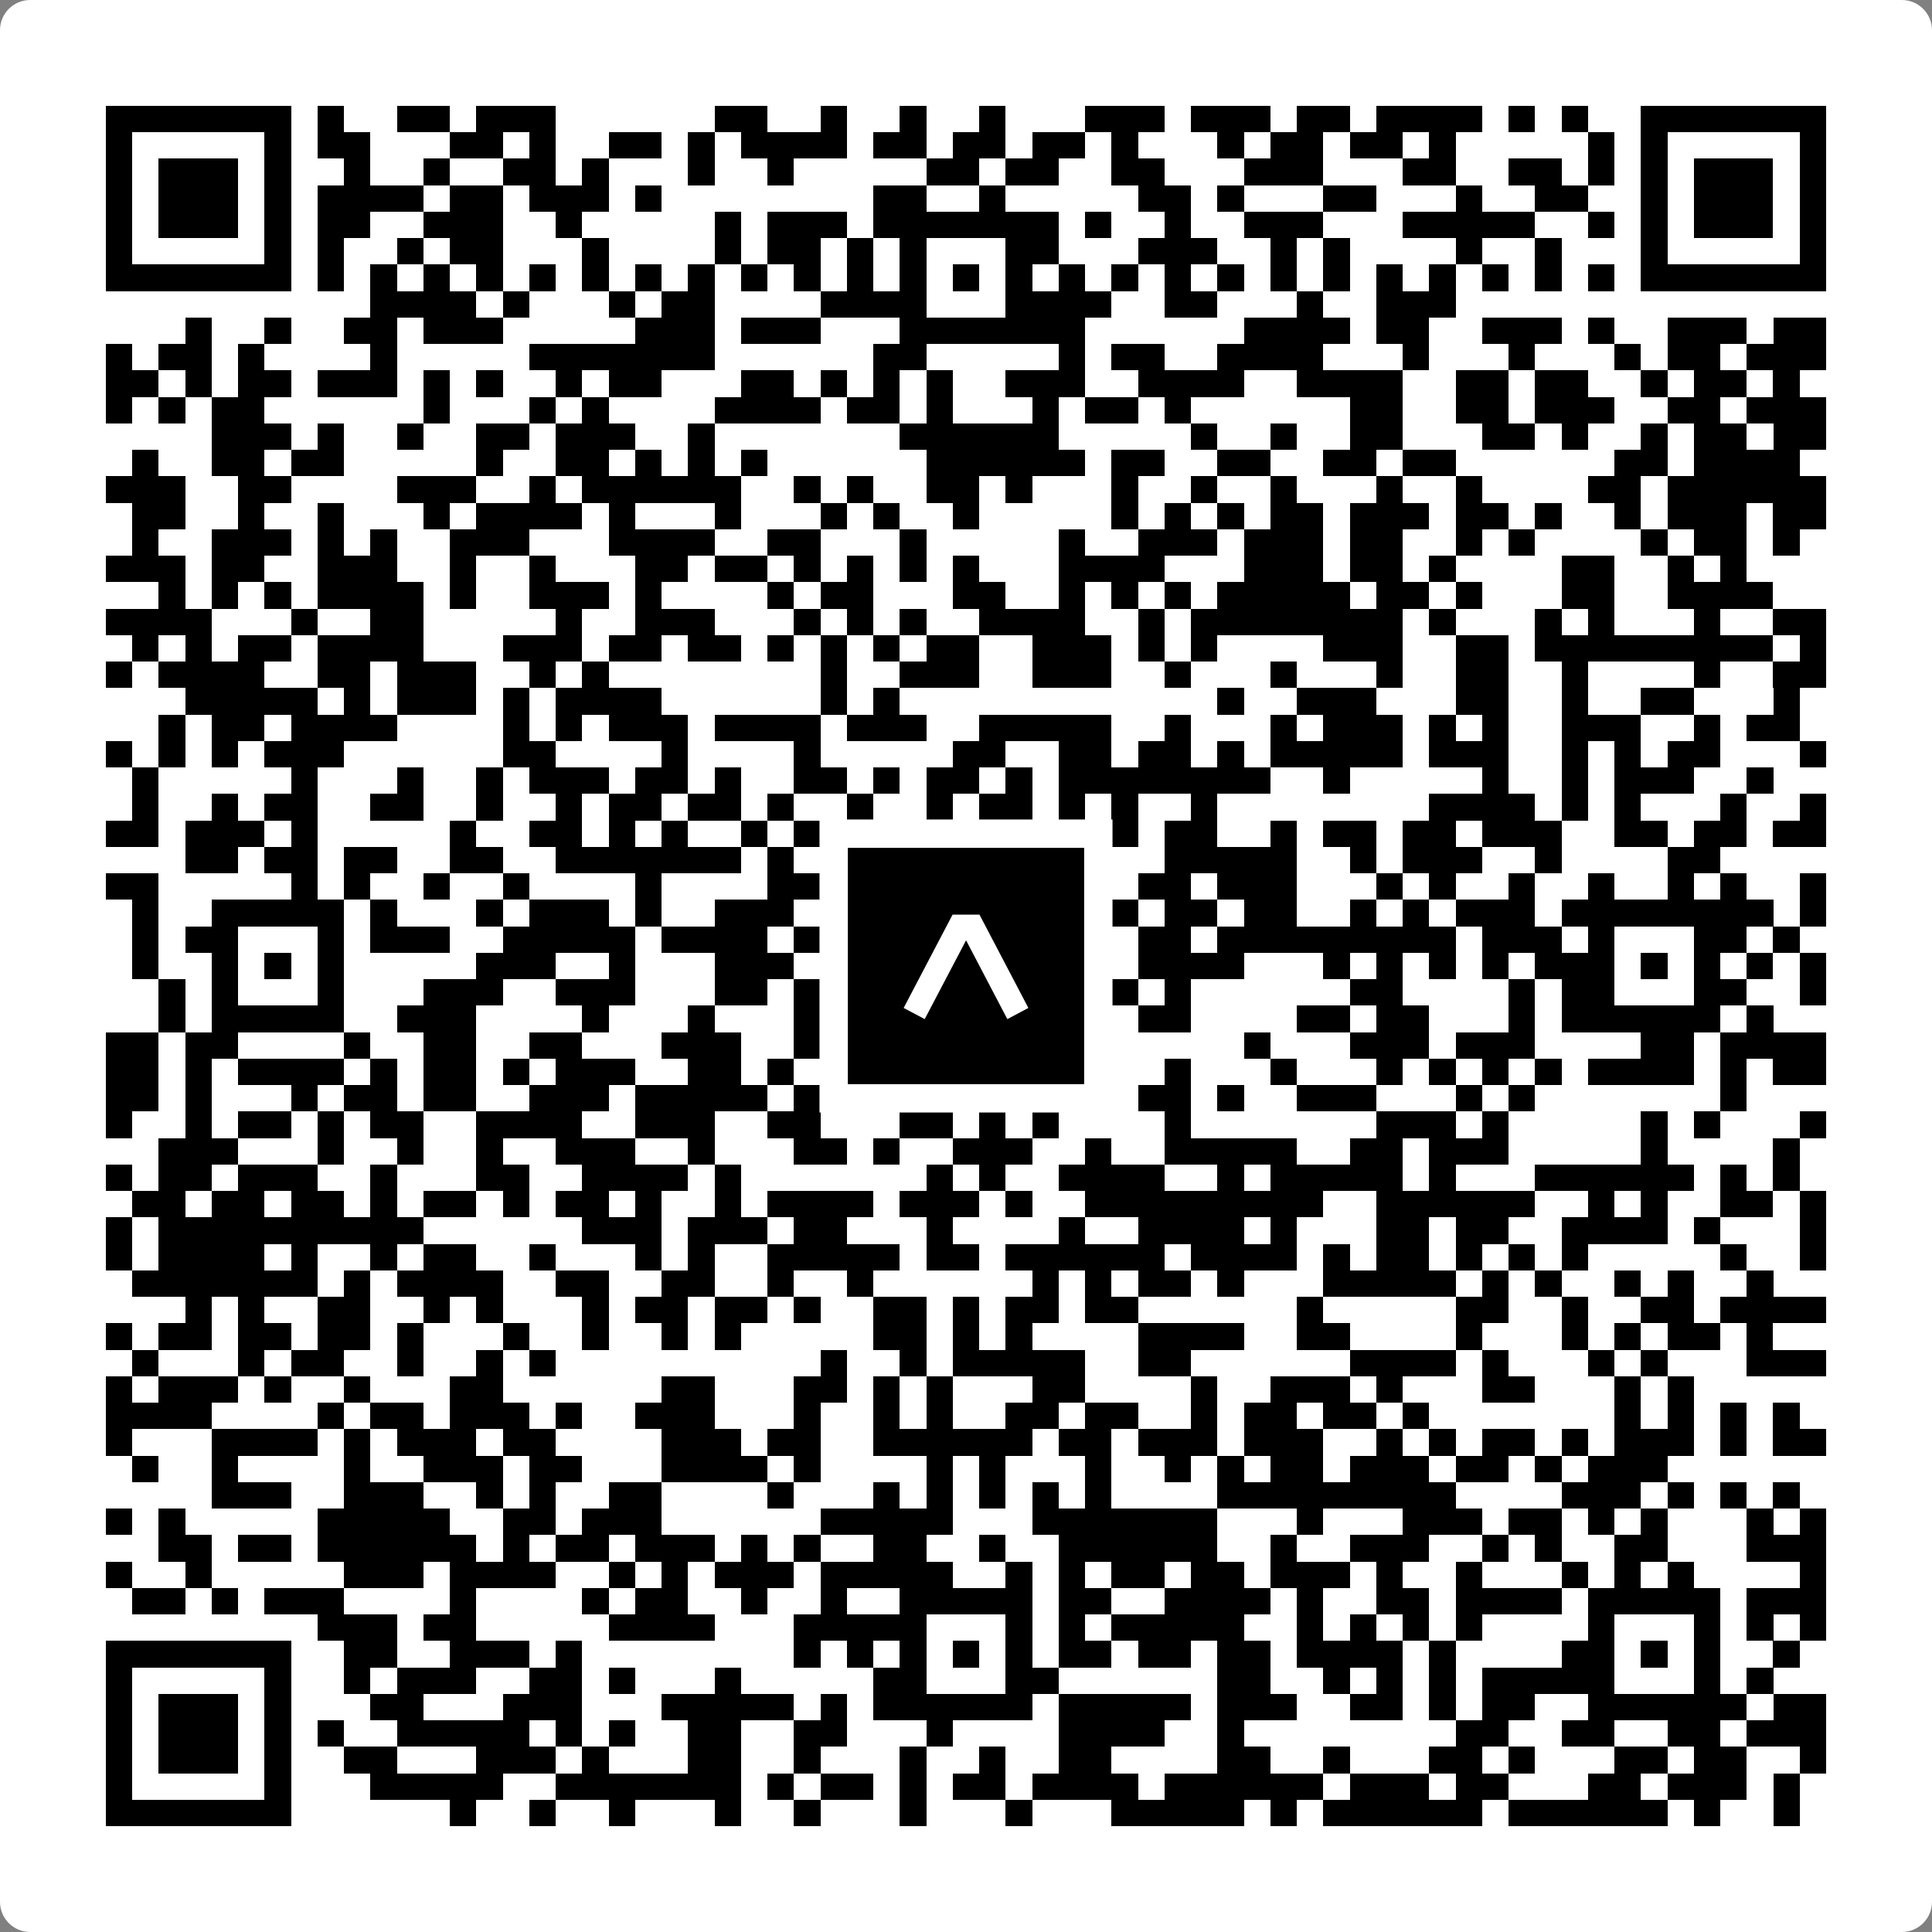
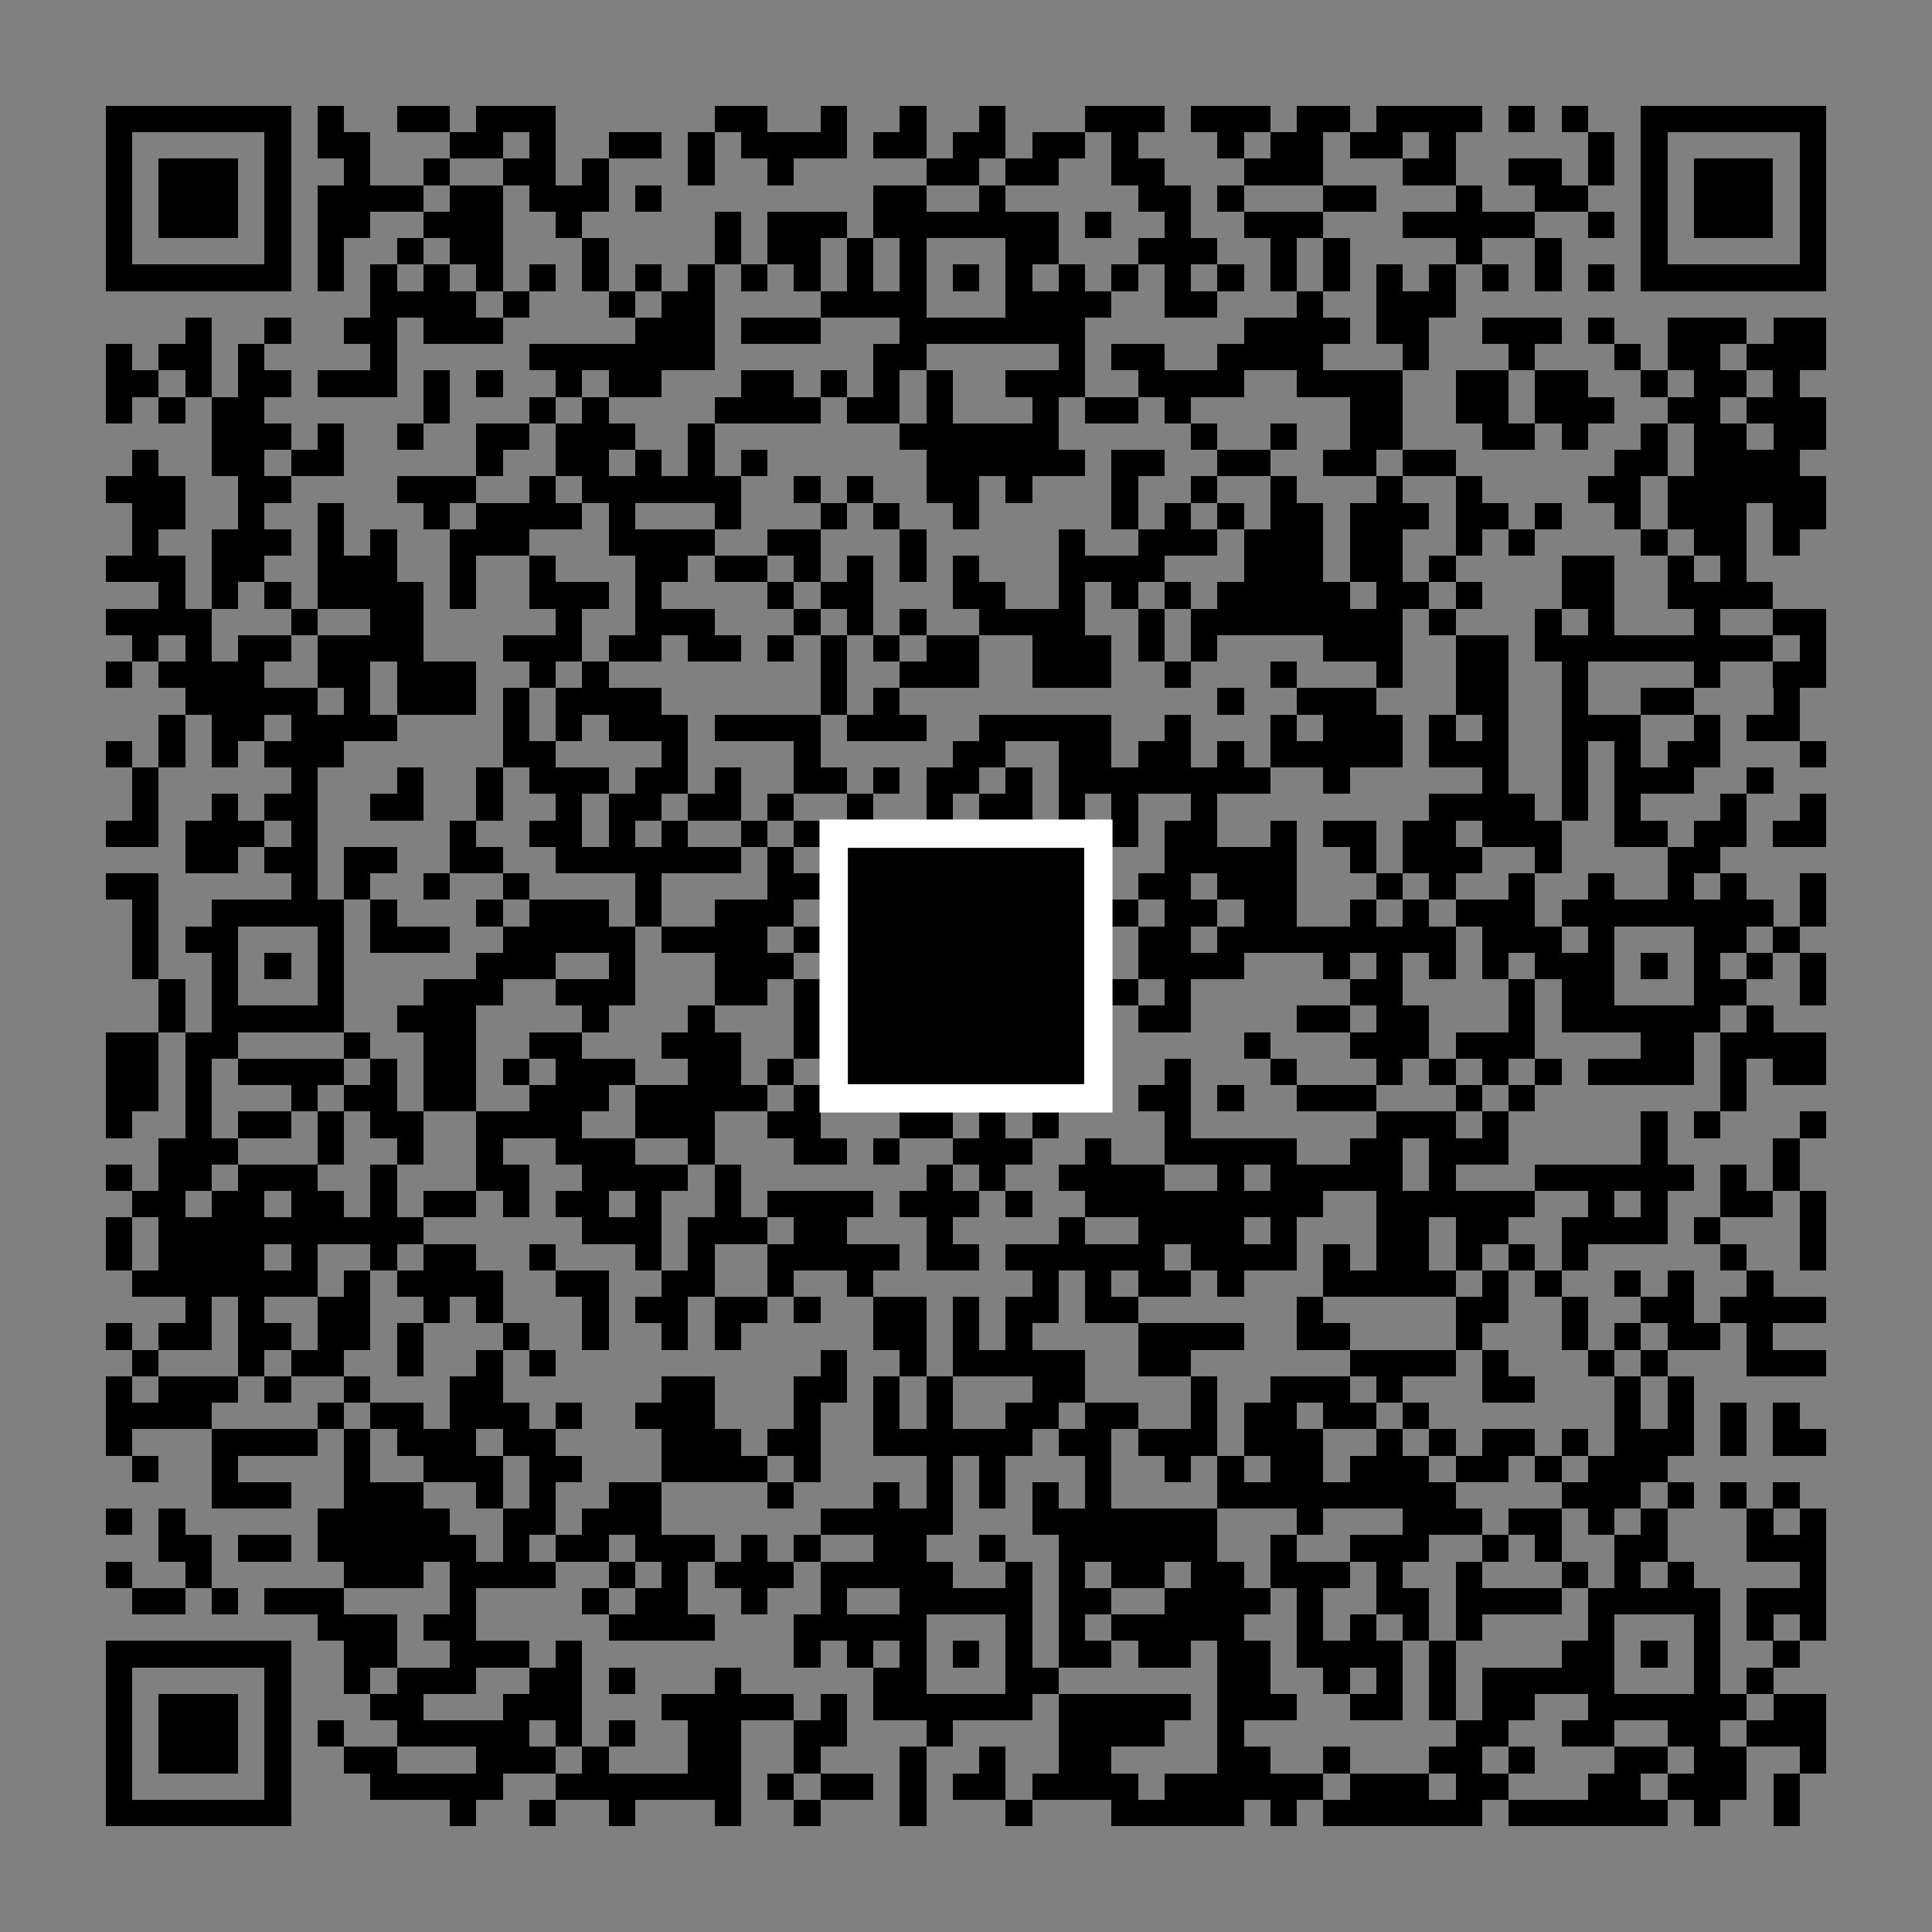
<svg xmlns="http://www.w3.org/2000/svg" width="512" height="512" viewBox="0 0 512 512" fill="none">
  <rect x="0" y="0" width="512" height="512" fill="#808080" stroke="none" />
-   <path d="M0 8C0 3.582 3.582 0 8 0H504C508.418 0 512 3.582 512 8V504C512 508.418 508.418 512 504 512H8C3.582 512 0 508.418 0 504V8Z" fill="white" />
  <svg viewBox="0 0 73 73" shape-rendering="crispEdges" height="512" width="512" x="0" y="0">
    <path stroke="#000000" d="M4 4.5h7m1 0h1m2 0h2m1 0h3m6 0h2m2 0h1m2 0h1m2 0h1m3 0h3m1 0h3m1 0h2m1 0h4m1 0h1m1 0h1m2 0h7M4 5.5h1m5 0h1m1 0h2m3 0h2m1 0h1m2 0h2m1 0h1m1 0h4m1 0h2m1 0h2m1 0h2m1 0h1m3 0h1m1 0h2m1 0h2m1 0h1m5 0h1m1 0h1m5 0h1M4 6.5h1m1 0h3m1 0h1m2 0h1m2 0h1m2 0h2m1 0h1m3 0h1m2 0h1m5 0h2m1 0h2m2 0h2m3 0h3m3 0h2m2 0h2m1 0h1m1 0h1m1 0h3m1 0h1M4 7.5h1m1 0h3m1 0h1m1 0h4m1 0h2m1 0h3m1 0h1m8 0h2m2 0h1m5 0h2m1 0h1m3 0h2m3 0h1m2 0h2m2 0h1m1 0h3m1 0h1M4 8.5h1m1 0h3m1 0h1m1 0h2m2 0h3m2 0h1m5 0h1m1 0h3m1 0h7m1 0h1m2 0h1m2 0h3m3 0h5m2 0h1m1 0h1m1 0h3m1 0h1M4 9.5h1m5 0h1m1 0h1m2 0h1m1 0h2m3 0h1m4 0h1m1 0h2m1 0h1m1 0h1m3 0h2m3 0h3m2 0h1m1 0h1m4 0h1m2 0h1m3 0h1m5 0h1M4 10.5h7m1 0h1m1 0h1m1 0h1m1 0h1m1 0h1m1 0h1m1 0h1m1 0h1m1 0h1m1 0h1m1 0h1m1 0h1m1 0h1m1 0h1m1 0h1m1 0h1m1 0h1m1 0h1m1 0h1m1 0h1m1 0h1m1 0h1m1 0h1m1 0h1m1 0h1m1 0h7M14 11.5h4m1 0h1m3 0h1m1 0h2m4 0h4m3 0h4m2 0h2m3 0h1m2 0h3M7 12.5h1m2 0h1m2 0h2m1 0h3m5 0h3m1 0h3m3 0h7m6 0h4m1 0h2m2 0h3m1 0h1m2 0h3m1 0h2M4 13.5h1m1 0h2m1 0h1m4 0h1m5 0h7m6 0h2m5 0h1m1 0h2m2 0h4m3 0h1m3 0h1m3 0h1m1 0h2m1 0h3M4 14.5h2m1 0h1m1 0h2m1 0h3m1 0h1m1 0h1m2 0h1m1 0h2m3 0h2m1 0h1m1 0h1m1 0h1m2 0h3m2 0h4m2 0h4m2 0h2m1 0h2m2 0h1m1 0h2m1 0h1M4 15.5h1m1 0h1m1 0h2m6 0h1m3 0h1m1 0h1m4 0h4m1 0h2m1 0h1m3 0h1m1 0h2m1 0h1m6 0h2m2 0h2m1 0h3m2 0h2m1 0h3M8 16.5h3m1 0h1m2 0h1m2 0h2m1 0h3m2 0h1m7 0h6m5 0h1m2 0h1m2 0h2m3 0h2m1 0h1m2 0h1m1 0h2m1 0h2M5 17.5h1m2 0h2m1 0h2m5 0h1m2 0h2m1 0h1m1 0h1m1 0h1m6 0h6m1 0h2m2 0h2m2 0h2m1 0h2m6 0h2m1 0h4M4 18.5h3m2 0h2m4 0h3m2 0h1m1 0h6m2 0h1m1 0h1m2 0h2m1 0h1m3 0h1m2 0h1m2 0h1m3 0h1m2 0h1m4 0h2m1 0h6M5 19.5h2m2 0h1m2 0h1m3 0h1m1 0h4m1 0h1m3 0h1m3 0h1m1 0h1m2 0h1m5 0h1m1 0h1m1 0h1m1 0h2m1 0h3m1 0h2m1 0h1m2 0h1m1 0h3m1 0h2M5 20.5h1m2 0h3m1 0h1m1 0h1m2 0h3m3 0h4m2 0h2m3 0h1m5 0h1m2 0h3m1 0h3m1 0h2m2 0h1m1 0h1m4 0h1m1 0h2m1 0h1M4 21.5h3m1 0h2m2 0h3m2 0h1m2 0h1m3 0h2m1 0h2m1 0h1m1 0h1m1 0h1m1 0h1m3 0h4m3 0h3m1 0h2m1 0h1m4 0h2m2 0h1m1 0h1M6 22.5h1m1 0h1m1 0h1m1 0h4m1 0h1m2 0h3m1 0h1m4 0h1m1 0h2m3 0h2m2 0h1m1 0h1m1 0h1m1 0h5m1 0h2m1 0h1m3 0h2m2 0h4M4 23.5h4m3 0h1m2 0h2m5 0h1m2 0h3m3 0h1m1 0h1m1 0h1m2 0h4m2 0h1m1 0h8m1 0h1m3 0h1m1 0h1m3 0h1m2 0h2M5 24.5h1m1 0h1m1 0h2m1 0h4m3 0h3m1 0h2m1 0h2m1 0h1m1 0h1m1 0h1m1 0h2m2 0h3m1 0h1m1 0h1m4 0h3m2 0h2m1 0h9m1 0h1M4 25.5h1m1 0h4m2 0h2m1 0h3m2 0h1m1 0h1m8 0h1m2 0h3m2 0h3m2 0h1m3 0h1m3 0h1m2 0h2m2 0h1m4 0h1m2 0h2M7 26.5h5m1 0h1m1 0h3m1 0h1m1 0h4m6 0h1m1 0h1m12 0h1m2 0h3m3 0h2m2 0h1m2 0h2m3 0h1M6 27.5h1m1 0h2m1 0h4m4 0h1m1 0h1m1 0h3m1 0h4m1 0h3m2 0h5m2 0h1m3 0h1m1 0h3m1 0h1m1 0h1m2 0h3m2 0h1m1 0h2M4 28.5h1m1 0h1m1 0h1m1 0h3m6 0h2m4 0h1m4 0h1m5 0h2m2 0h2m1 0h2m1 0h1m1 0h5m1 0h3m2 0h1m1 0h1m1 0h2m3 0h1M5 29.5h1m5 0h1m3 0h1m2 0h1m1 0h3m1 0h2m1 0h1m2 0h2m1 0h1m1 0h2m1 0h1m1 0h8m2 0h1m5 0h1m2 0h1m1 0h3m2 0h1M5 30.5h1m2 0h1m1 0h2m2 0h2m2 0h1m2 0h1m1 0h2m1 0h2m1 0h1m2 0h1m2 0h1m1 0h2m1 0h1m1 0h1m2 0h1m8 0h4m1 0h1m1 0h1m3 0h1m2 0h1M4 31.5h2m1 0h3m1 0h1m5 0h1m2 0h2m1 0h1m1 0h1m2 0h1m1 0h1m2 0h2m2 0h1m4 0h1m1 0h2m2 0h1m1 0h2m1 0h2m1 0h3m2 0h2m1 0h2m1 0h2M7 32.5h2m1 0h2m1 0h2m2 0h2m2 0h7m1 0h1m4 0h5m2 0h1m2 0h5m2 0h1m1 0h3m2 0h1m4 0h2M4 33.5h2m5 0h1m1 0h1m2 0h1m2 0h1m4 0h1m4 0h2m1 0h1m1 0h3m1 0h2m3 0h2m1 0h3m3 0h1m1 0h1m2 0h1m2 0h1m2 0h1m1 0h1m2 0h1M5 34.5h1m2 0h5m1 0h1m3 0h1m1 0h3m1 0h1m2 0h3m1 0h8m3 0h1m1 0h2m1 0h2m2 0h1m1 0h1m1 0h3m1 0h8m1 0h1M5 35.5h1m1 0h2m3 0h1m1 0h3m2 0h5m1 0h4m1 0h2m1 0h2m3 0h3m2 0h2m1 0h9m1 0h3m1 0h1m3 0h2m1 0h1M5 36.5h1m2 0h1m1 0h1m1 0h1m5 0h3m2 0h1m3 0h3m1 0h1m1 0h2m1 0h1m1 0h2m3 0h4m3 0h1m1 0h1m1 0h1m1 0h1m1 0h3m1 0h1m1 0h1m1 0h1m1 0h1M6 37.5h1m1 0h1m3 0h1m3 0h3m2 0h3m3 0h2m1 0h1m1 0h3m3 0h3m1 0h1m1 0h1m6 0h2m4 0h1m1 0h2m3 0h2m2 0h1M6 38.5h1m1 0h5m2 0h3m4 0h1m3 0h1m3 0h10m1 0h1m1 0h2m4 0h2m1 0h2m3 0h1m1 0h6m1 0h1M4 39.5h2m1 0h2m4 0h1m2 0h2m2 0h2m3 0h3m2 0h1m2 0h3m2 0h3m6 0h1m3 0h3m1 0h3m4 0h2m1 0h4M4 40.5h2m1 0h1m1 0h4m1 0h1m1 0h2m1 0h1m1 0h3m2 0h2m1 0h1m1 0h1m3 0h1m3 0h2m3 0h1m3 0h1m3 0h1m1 0h1m1 0h1m1 0h1m1 0h4m1 0h1m1 0h2M4 41.5h2m1 0h1m3 0h1m1 0h2m1 0h2m2 0h3m1 0h5m1 0h1m2 0h1m1 0h2m2 0h1m3 0h2m1 0h1m2 0h3m3 0h1m1 0h1m7 0h1M4 42.5h1m2 0h1m1 0h2m1 0h1m1 0h2m2 0h4m2 0h3m2 0h2m3 0h2m1 0h1m1 0h1m4 0h1m7 0h3m1 0h1m5 0h1m1 0h1m3 0h1M6 43.5h3m3 0h1m2 0h1m2 0h1m2 0h3m2 0h1m3 0h2m1 0h1m2 0h3m2 0h1m2 0h5m2 0h2m1 0h3m5 0h1m4 0h1M4 44.5h1m1 0h2m1 0h3m2 0h1m3 0h2m2 0h4m1 0h1m7 0h1m1 0h1m2 0h4m2 0h1m1 0h5m1 0h1m3 0h6m1 0h1m1 0h1M5 45.5h2m1 0h2m1 0h2m1 0h1m1 0h2m1 0h1m1 0h2m1 0h1m2 0h1m1 0h4m1 0h3m1 0h1m2 0h9m2 0h6m2 0h1m1 0h1m2 0h2m1 0h1M4 46.5h1m1 0h10m6 0h3m1 0h3m1 0h2m3 0h1m4 0h1m2 0h4m1 0h1m3 0h2m1 0h2m2 0h4m1 0h1m3 0h1M4 47.5h1m1 0h4m1 0h1m2 0h1m1 0h2m2 0h1m3 0h1m1 0h1m2 0h5m1 0h2m1 0h6m1 0h4m1 0h1m1 0h2m1 0h1m1 0h1m1 0h1m5 0h1m2 0h1M5 48.5h7m1 0h1m1 0h4m2 0h2m2 0h2m2 0h1m2 0h1m6 0h1m1 0h1m1 0h2m1 0h1m3 0h5m1 0h1m1 0h1m2 0h1m1 0h1m2 0h1M7 49.5h1m1 0h1m2 0h2m2 0h1m1 0h1m3 0h1m1 0h2m1 0h2m1 0h1m2 0h2m1 0h1m1 0h2m1 0h2m6 0h1m5 0h2m2 0h1m2 0h2m1 0h4M4 50.5h1m1 0h2m1 0h2m1 0h2m1 0h1m3 0h1m2 0h1m2 0h1m1 0h1m5 0h2m1 0h1m1 0h1m4 0h4m2 0h2m4 0h1m3 0h1m1 0h1m1 0h2m1 0h1M5 51.5h1m3 0h1m1 0h2m2 0h1m2 0h1m1 0h1m10 0h1m2 0h1m1 0h5m2 0h2m6 0h4m1 0h1m3 0h1m1 0h1m3 0h3M4 52.5h1m1 0h3m1 0h1m2 0h1m3 0h2m6 0h2m3 0h2m1 0h1m1 0h1m3 0h2m4 0h1m2 0h3m1 0h1m3 0h2m3 0h1m1 0h1M4 53.5h4m4 0h1m1 0h2m1 0h3m1 0h1m2 0h3m3 0h1m2 0h1m1 0h1m2 0h2m1 0h2m2 0h1m1 0h2m1 0h2m1 0h1m7 0h1m1 0h1m1 0h1m1 0h1M4 54.5h1m3 0h4m1 0h1m1 0h3m1 0h2m4 0h3m1 0h2m2 0h6m1 0h2m1 0h3m1 0h3m2 0h1m1 0h1m1 0h2m1 0h1m1 0h3m1 0h1m1 0h2M5 55.5h1m2 0h1m4 0h1m2 0h3m1 0h2m3 0h4m1 0h1m4 0h1m1 0h1m3 0h1m2 0h1m1 0h1m1 0h2m1 0h3m1 0h2m1 0h1m1 0h3M8 56.5h3m2 0h3m2 0h1m1 0h1m2 0h2m4 0h1m3 0h1m1 0h1m1 0h1m1 0h1m1 0h1m4 0h9m4 0h3m1 0h1m1 0h1m1 0h1M4 57.5h1m1 0h1m5 0h5m2 0h2m1 0h3m6 0h5m3 0h7m3 0h1m3 0h3m1 0h2m1 0h1m1 0h1m3 0h1m1 0h1M6 58.5h2m1 0h2m1 0h6m1 0h1m1 0h2m1 0h3m1 0h1m1 0h1m2 0h2m2 0h1m2 0h6m2 0h1m2 0h3m2 0h1m1 0h1m2 0h2m3 0h3M4 59.5h1m2 0h1m5 0h3m1 0h4m2 0h1m1 0h1m1 0h3m1 0h5m2 0h1m1 0h1m1 0h2m1 0h2m1 0h3m1 0h1m2 0h1m3 0h1m1 0h1m1 0h1m4 0h1M5 60.5h2m1 0h1m1 0h3m4 0h1m4 0h1m1 0h2m2 0h1m2 0h1m2 0h5m1 0h2m2 0h4m1 0h1m2 0h2m1 0h4m1 0h5m1 0h3M12 61.5h3m1 0h2m5 0h4m3 0h5m3 0h1m1 0h1m1 0h5m2 0h1m1 0h1m1 0h1m1 0h1m4 0h1m3 0h1m1 0h1m1 0h1M4 62.5h7m2 0h2m2 0h3m1 0h1m8 0h1m1 0h1m1 0h1m1 0h1m1 0h1m1 0h2m1 0h2m1 0h2m1 0h4m1 0h1m4 0h2m1 0h1m1 0h1m2 0h1M4 63.5h1m5 0h1m2 0h1m1 0h3m2 0h2m1 0h1m3 0h1m5 0h2m3 0h2m6 0h2m2 0h1m1 0h1m1 0h1m1 0h5m3 0h1m1 0h1M4 64.5h1m1 0h3m1 0h1m3 0h2m3 0h3m3 0h5m1 0h1m1 0h6m1 0h5m1 0h3m2 0h2m1 0h1m1 0h2m2 0h6m1 0h2M4 65.5h1m1 0h3m1 0h1m1 0h1m2 0h5m1 0h1m1 0h1m2 0h2m2 0h2m3 0h1m4 0h4m2 0h1m8 0h2m2 0h2m2 0h2m1 0h3M4 66.5h1m1 0h3m1 0h1m2 0h2m3 0h3m1 0h1m3 0h2m2 0h1m3 0h1m2 0h1m2 0h2m4 0h2m2 0h1m3 0h2m1 0h1m3 0h2m1 0h2m2 0h1M4 67.5h1m5 0h1m3 0h5m2 0h7m1 0h1m1 0h2m1 0h1m1 0h2m1 0h4m1 0h6m1 0h3m1 0h2m3 0h2m1 0h3m1 0h1M4 68.5h7m6 0h1m2 0h1m2 0h1m3 0h1m2 0h1m3 0h1m3 0h1m3 0h5m1 0h1m1 0h6m1 0h6m1 0h1m2 0h1" />
  </svg>
  <rect x="220.932" y="220.932" width="70.137" height="70.137" fill="black" stroke="white" stroke-width="7.514" />
  <svg x="220.932" y="220.932" width="70.137" height="70.137" viewBox="0 0 116 116" fill="none">
-     <path d="M63.911 35.496L52.114 35.496L30.667 76.393L39.902 81.271L58.033 46.739L76.117 81.283L85.333 76.385L63.911 35.496Z" fill="white" />
-   </svg>
+     </svg>
</svg>